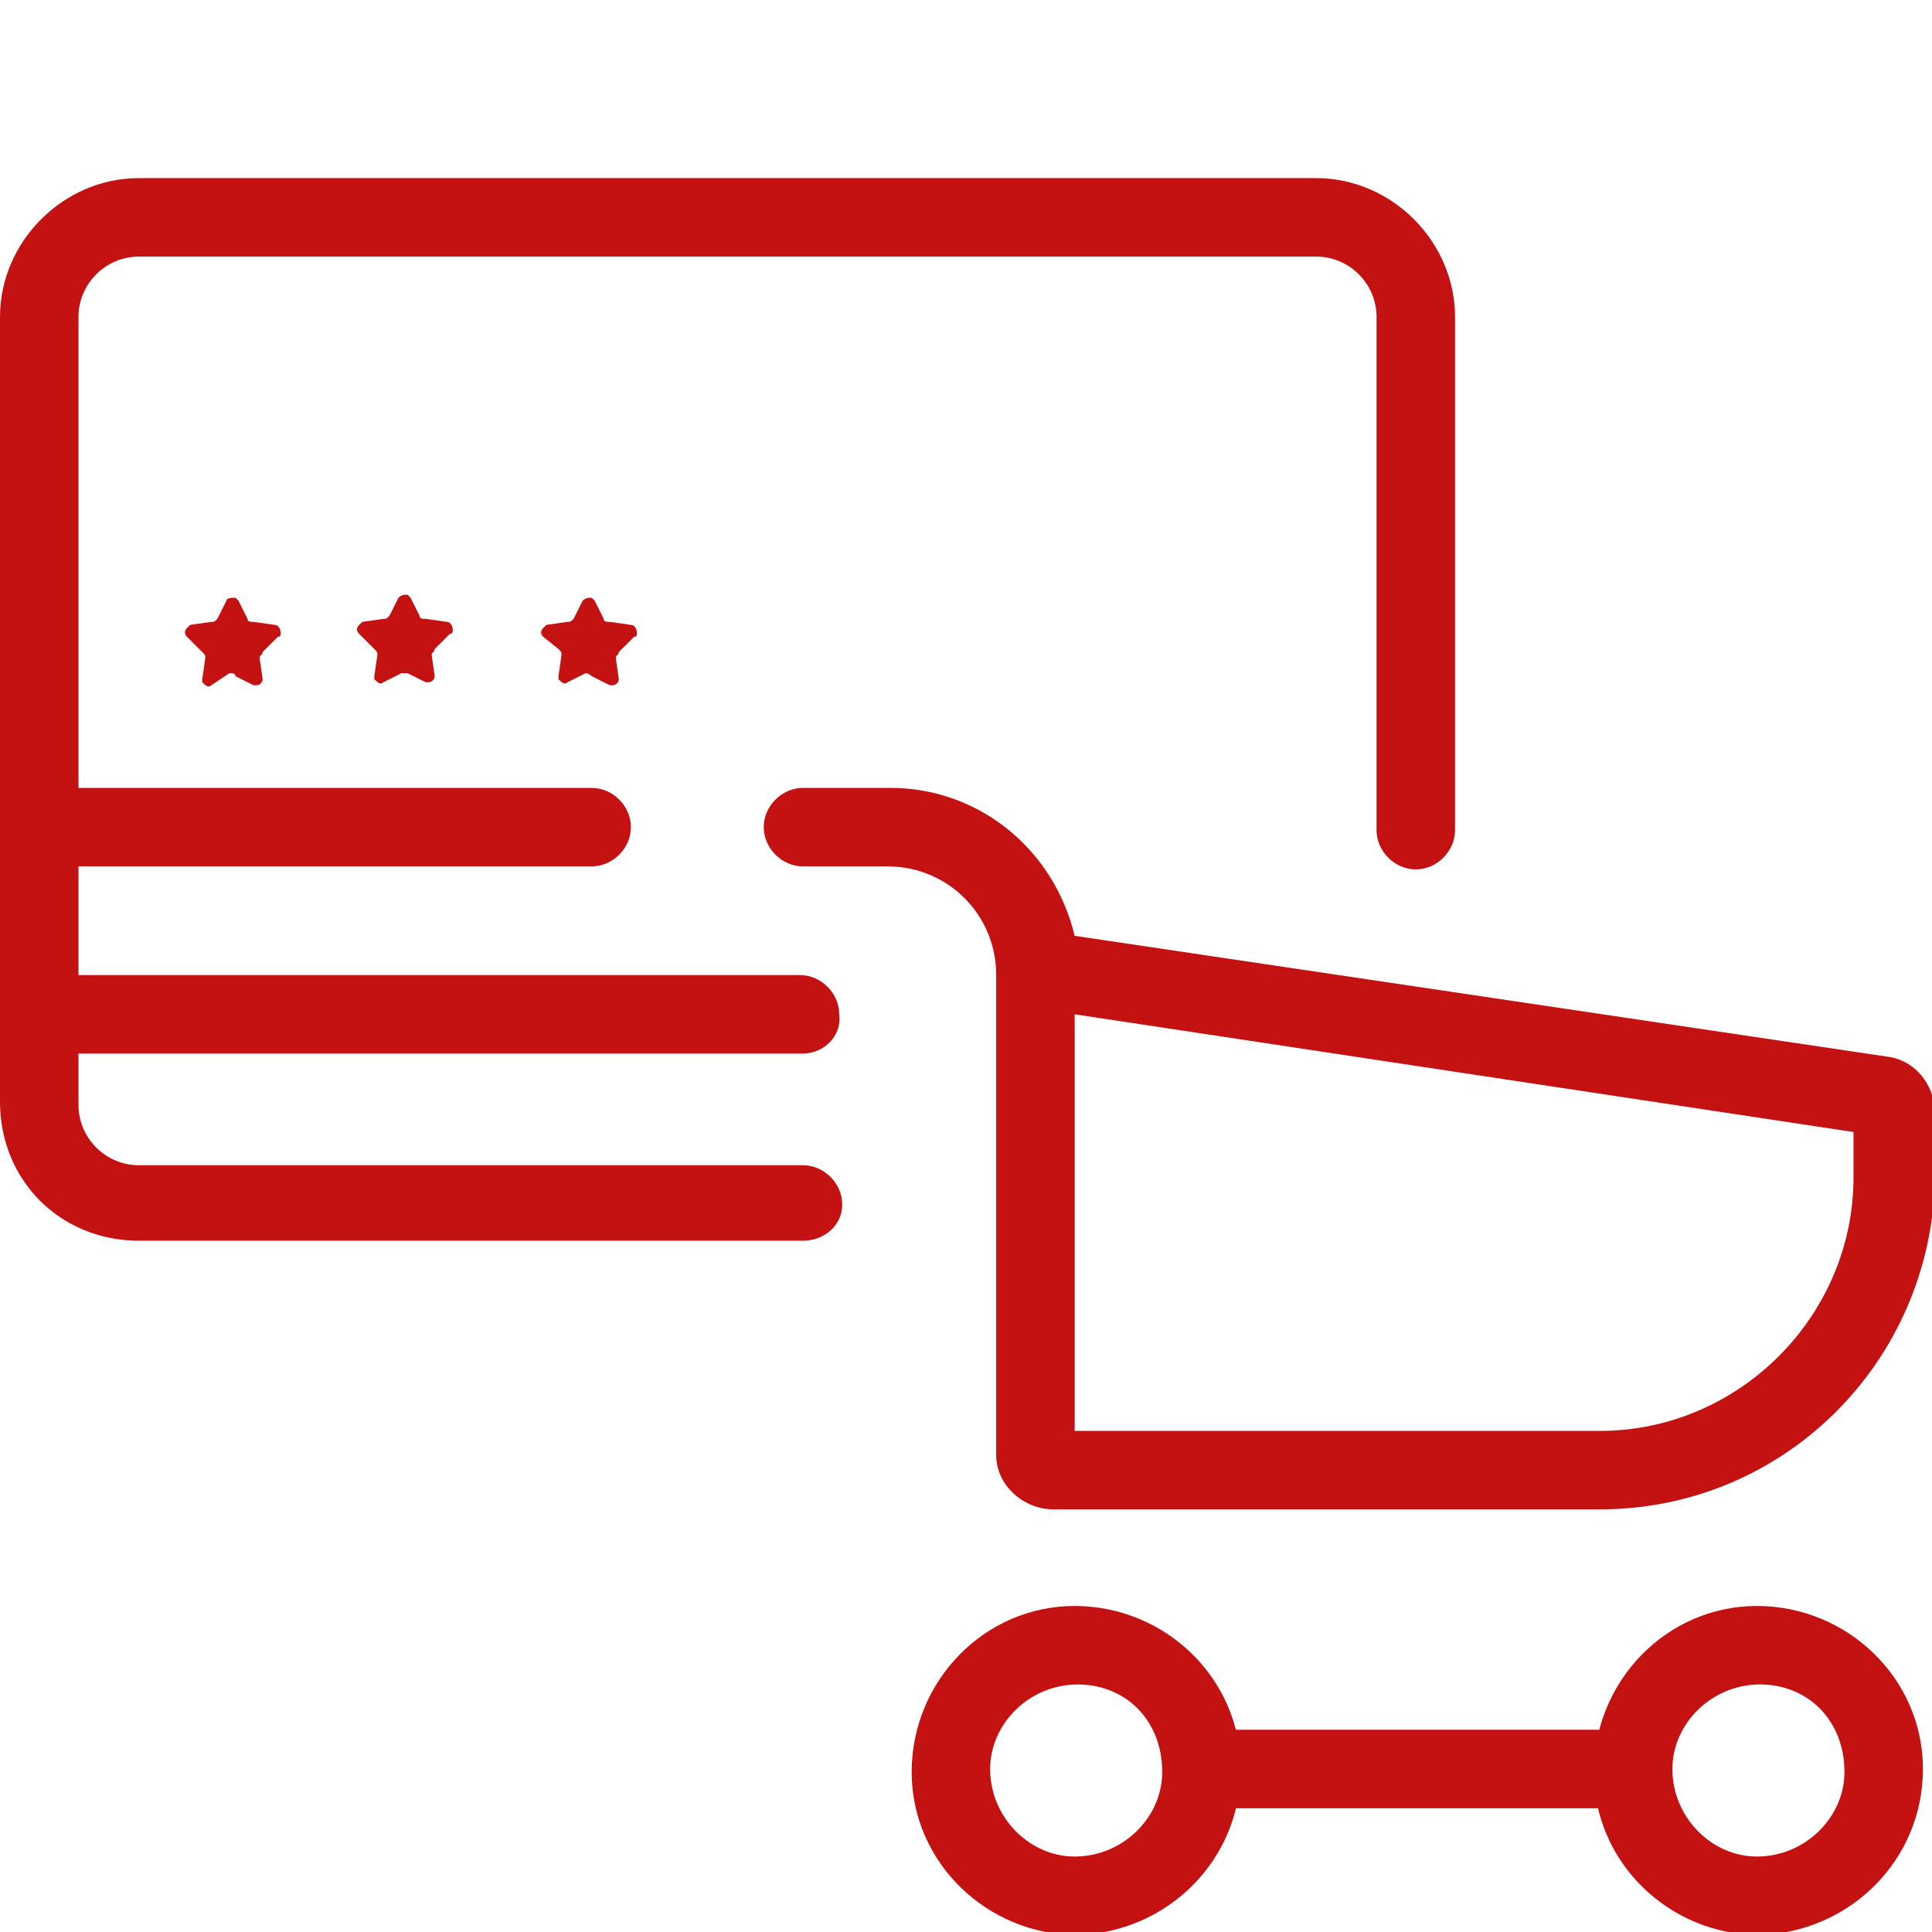
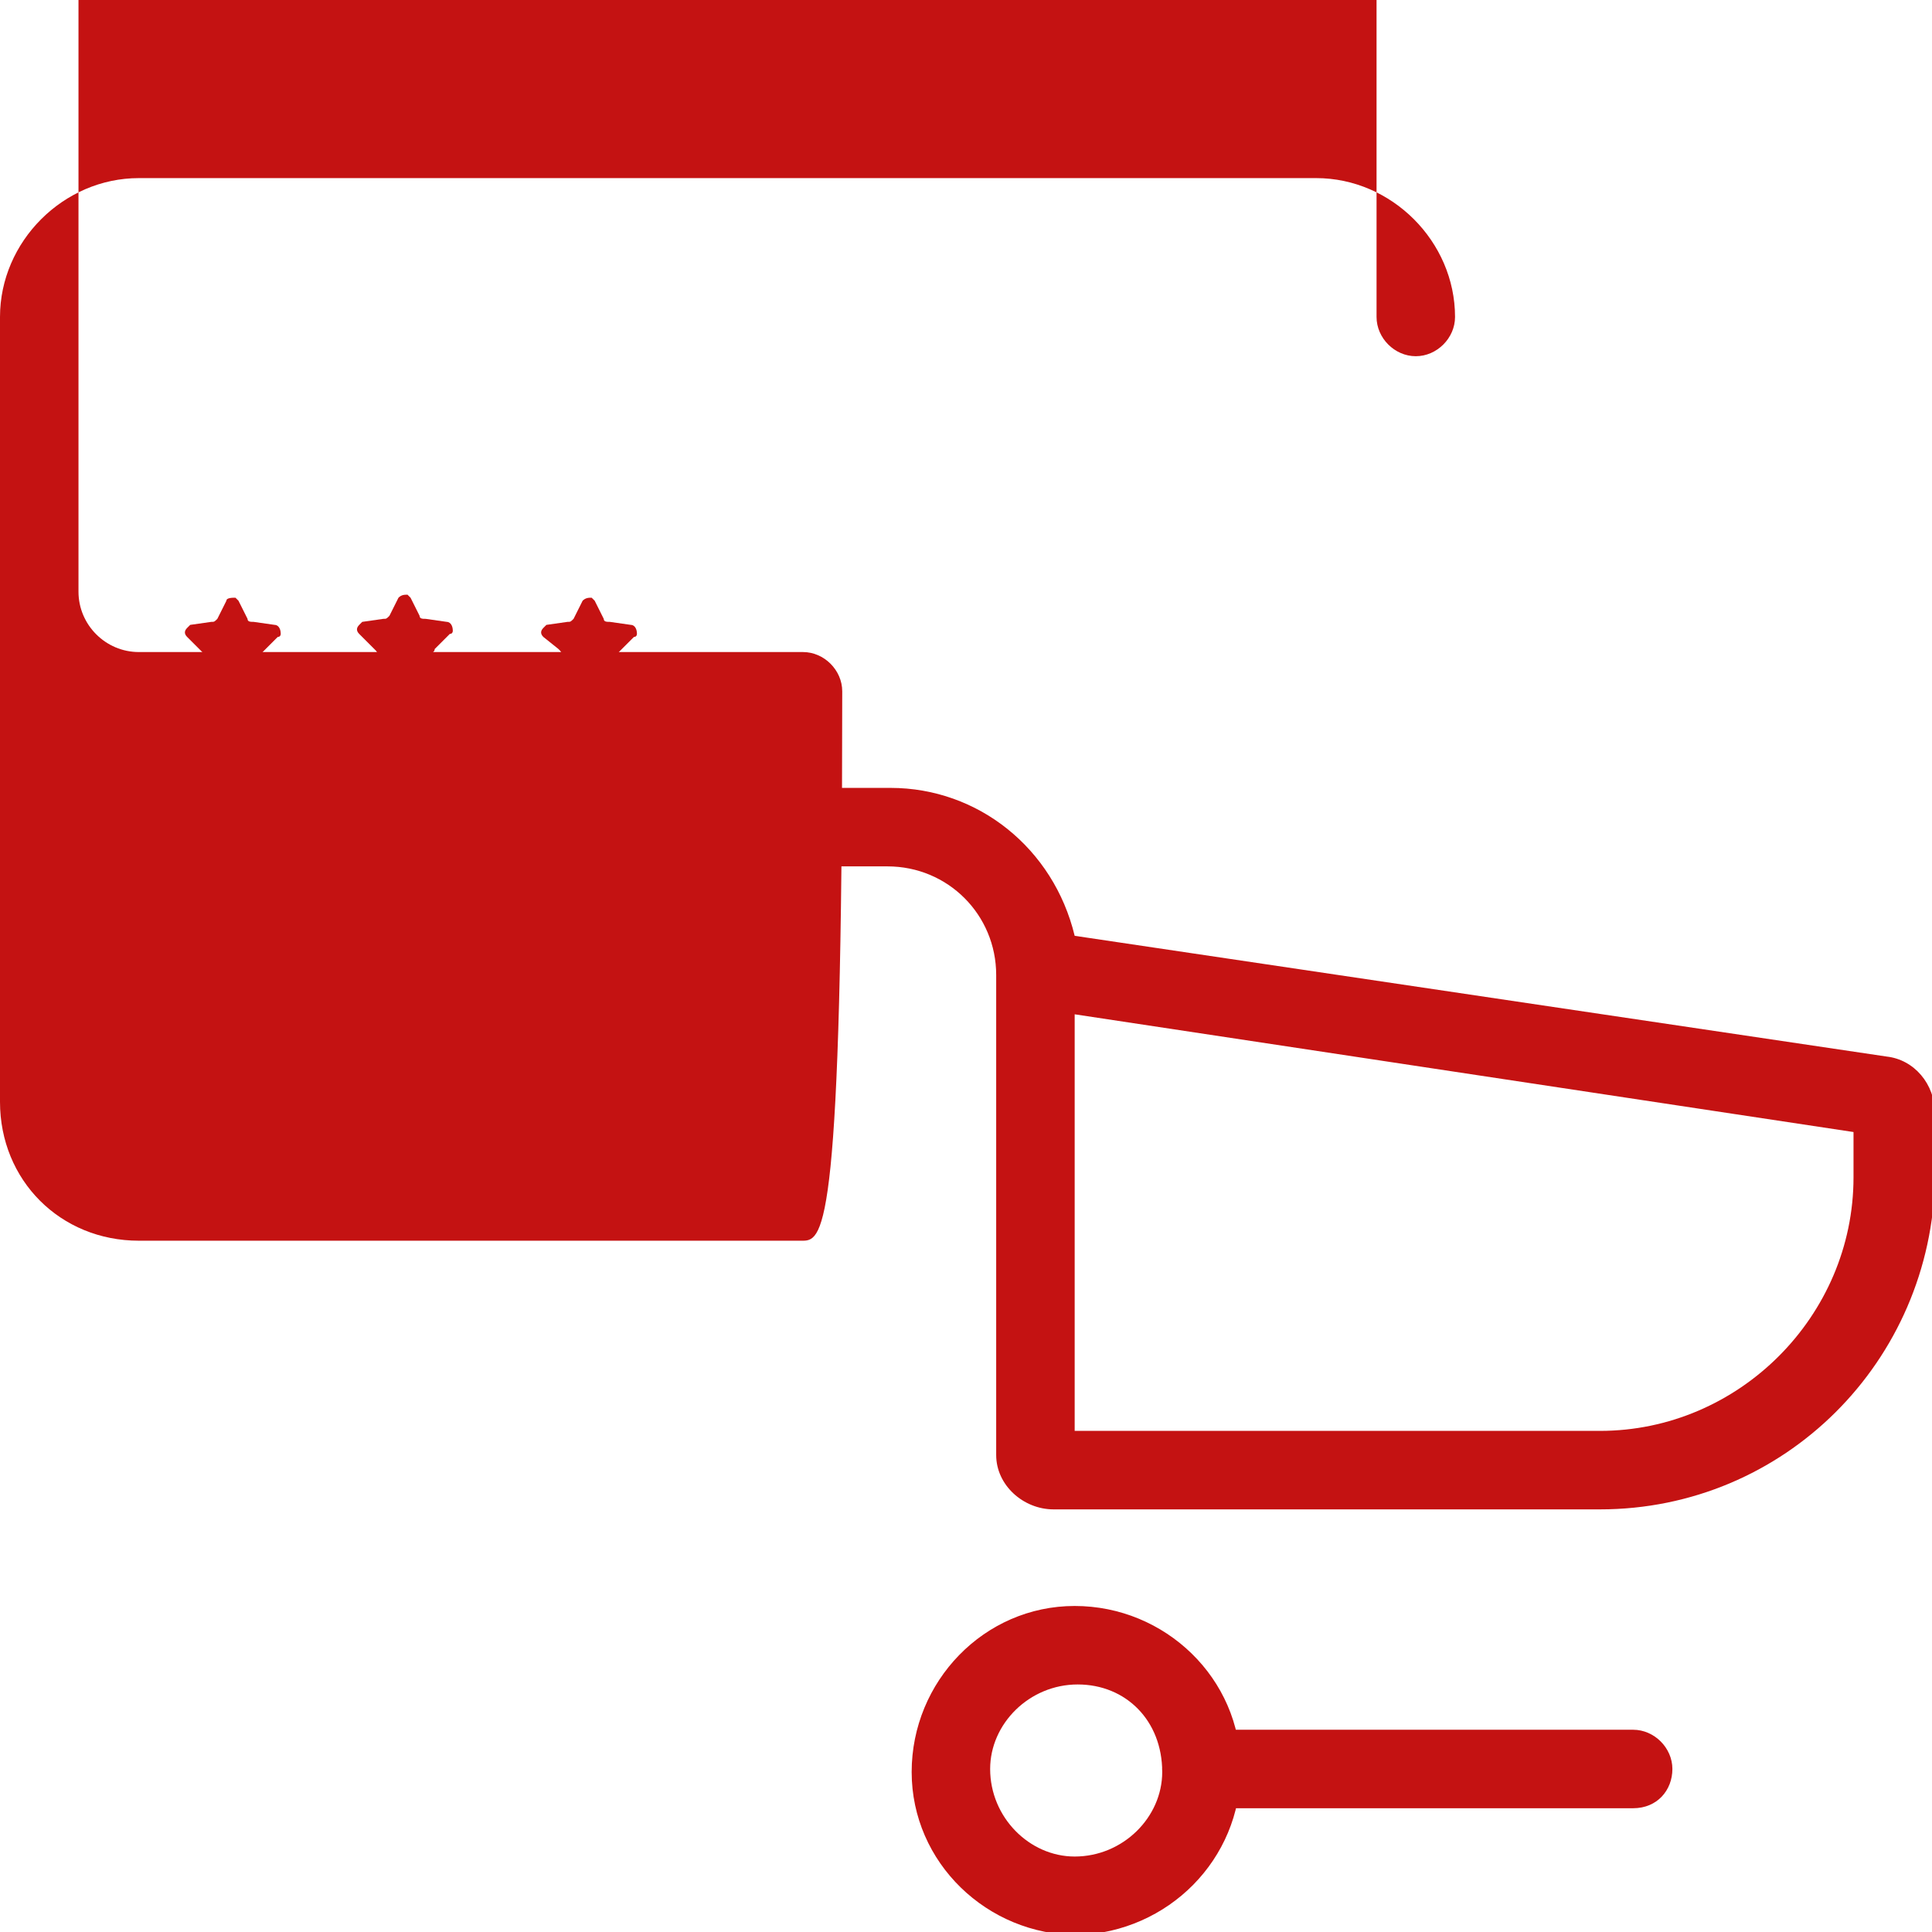
<svg xmlns="http://www.w3.org/2000/svg" version="1.1" id="Layer_1" x="0px" y="0px" viewBox="0 0 64 64" style="enable-background:new 0 0 64 64;" xml:space="preserve">
  <style type="text/css">
	.st0{fill:#C41212;}
</style>
  <title>All Icons Rev</title>
-   <path class="st0" d="M26.6,41.1h-22C2,41.1,0,39.1,0,36.5V10.5c0-2.5,2.1-4.6,4.6-4.6h39c2.5,0,4.6,2.1,4.6,4.6v17  c0,0.7-0.6,1.3-1.3,1.3c-0.7,0-1.3-0.6-1.3-1.3c0,0,0,0,0,0v-17c0-1.1-0.9-2-2-2h-39c-1.1,0-2,0.9-2,2v26.1c0,1.1,0.9,2,2,2h22  c0.7,0,1.3,0.6,1.3,1.3C27.9,40.6,27.3,41.1,26.6,41.1C26.6,41.1,26.6,41.1,26.6,41.1L26.6,41.1z" />
+   <path class="st0" d="M26.6,41.1h-22C2,41.1,0,39.1,0,36.5V10.5c0-2.5,2.1-4.6,4.6-4.6h39c2.5,0,4.6,2.1,4.6,4.6c0,0.7-0.6,1.3-1.3,1.3c-0.7,0-1.3-0.6-1.3-1.3c0,0,0,0,0,0v-17c0-1.1-0.9-2-2-2h-39c-1.1,0-2,0.9-2,2v26.1c0,1.1,0.9,2,2,2h22  c0.7,0,1.3,0.6,1.3,1.3C27.9,40.6,27.3,41.1,26.6,41.1C26.6,41.1,26.6,41.1,26.6,41.1L26.6,41.1z" />
  <path class="st0" d="M19.6,28.7H1.3c-0.7,0-1.3-0.6-1.3-1.3c0-0.7,0.6-1.3,1.3-1.3h18.3c0.7,0,1.3,0.6,1.3,1.3  C20.9,28.1,20.3,28.7,19.6,28.7z" />
-   <path class="st0" d="M26.6,34.9H1.3c-0.7,0-1.3-0.6-1.3-1.3c0-0.7,0.6-1.3,1.3-1.3c0,0,0,0,0,0h25.2c0.7,0,1.3,0.6,1.3,1.3  C27.9,34.3,27.3,34.9,26.6,34.9C26.6,34.9,26.6,34.9,26.6,34.9z" />
  <path class="st0" d="M7.6,22.3L7,22.7c-0.1,0.1-0.2,0-0.3-0.1c0,0,0-0.1,0-0.1l0.1-0.7c0-0.1,0-0.1-0.1-0.2l-0.5-0.5  c-0.1-0.1-0.1-0.2,0-0.3c0,0,0.1-0.1,0.1-0.1l0.7-0.1c0.1,0,0.1,0,0.2-0.1l0.3-0.6c0-0.1,0.2-0.1,0.3-0.1c0,0,0.1,0.1,0.1,0.1  l0.3,0.6c0,0.1,0.1,0.1,0.2,0.1l0.7,0.1c0.1,0,0.2,0.1,0.2,0.3c0,0,0,0.1-0.1,0.1l-0.5,0.5c0,0.1-0.1,0.1-0.1,0.2l0.1,0.7  c0,0.1-0.1,0.2-0.2,0.2c0,0-0.1,0-0.1,0l-0.6-0.3C7.8,22.3,7.7,22.3,7.6,22.3z" />
  <path class="st0" d="M13.3,22.3l-0.6,0.3c-0.1,0.1-0.2,0-0.3-0.1c0,0,0-0.1,0-0.1l0.1-0.7c0-0.1,0-0.1-0.1-0.2l-0.5-0.5  c-0.1-0.1-0.1-0.2,0-0.3c0,0,0.1-0.1,0.1-0.1l0.7-0.1c0.1,0,0.1,0,0.2-0.1l0.3-0.6c0.1-0.1,0.2-0.1,0.3-0.1c0,0,0.1,0.1,0.1,0.1  l0.3,0.6c0,0.1,0.1,0.1,0.2,0.1l0.7,0.1c0.1,0,0.2,0.1,0.2,0.3c0,0,0,0.1-0.1,0.1l-0.5,0.5c0,0.1-0.1,0.1-0.1,0.2l0.1,0.7  c0,0.1-0.1,0.2-0.2,0.2c0,0-0.1,0-0.1,0l-0.6-0.3C13.5,22.3,13.4,22.3,13.3,22.3z" />
  <path class="st0" d="M19.4,22.3l-0.6,0.3c-0.1,0.1-0.2,0-0.3-0.1c0,0,0-0.1,0-0.1l0.1-0.7c0-0.1,0-0.1-0.1-0.2L18,21.1  c-0.1-0.1-0.1-0.2,0-0.3c0,0,0.1-0.1,0.1-0.1l0.7-0.1c0.1,0,0.1,0,0.2-0.1l0.3-0.6c0.1-0.1,0.2-0.1,0.3-0.1c0,0,0.1,0.1,0.1,0.1  l0.3,0.6c0,0.1,0.1,0.1,0.2,0.1l0.7,0.1c0.1,0,0.2,0.1,0.2,0.3c0,0,0,0.1-0.1,0.1l-0.5,0.5c0,0.1-0.1,0.1-0.1,0.2l0.1,0.7  c0,0.1-0.1,0.2-0.2,0.2c0,0-0.1,0-0.1,0l-0.6-0.3C19.5,22.3,19.4,22.3,19.4,22.3z" />
  <path class="st0" d="M53,50H34.9c-1,0-1.9-0.8-1.9-1.8V32.3c0-2-1.6-3.6-3.6-3.6h0h-2.8c-0.7,0-1.3-0.6-1.3-1.3  c0-0.7,0.6-1.3,1.3-1.3h2.9c2.9,0,5.4,2,6.1,4.9l26.9,4c0.9,0.1,1.6,0.9,1.6,1.9V39C64,45.1,59.1,50,53,50z M35.6,47.4H53  c4.6,0,8.4-3.8,8.4-8.4v-1.5l-25.8-3.9L35.6,47.4z" />
  <path class="st0" d="M35.7,64.1c-3,0-5.5-2.4-5.5-5.4c0-3,2.4-5.5,5.4-5.5c3,0,5.5,2.4,5.5,5.4c0,0,0,0,0,0  C41.1,61.6,38.7,64,35.7,64.1z M35.7,55.8c-1.6,0-2.9,1.3-2.9,2.8c0,1.6,1.3,2.9,2.8,2.9c1.6,0,2.9-1.3,2.9-2.8c0,0,0,0,0,0  C38.5,57,37.3,55.8,35.7,55.8z" />
-   <path class="st0" d="M58.3,64.1c-3,0-5.5-2.4-5.5-5.4c0-3,2.4-5.5,5.4-5.5c3,0,5.5,2.4,5.5,5.4c0,0,0,0,0,0  C63.7,61.6,61.3,64,58.3,64.1z M58.3,55.8c-1.6,0-2.9,1.3-2.9,2.8c0,1.6,1.3,2.9,2.8,2.9c1.6,0,2.9-1.3,2.9-2.8c0,0,0,0,0,0  C61.1,57,59.9,55.8,58.3,55.8z" />
  <path class="st0" d="M54.1,59.9H39.8c-0.7,0-1.3-0.6-1.3-1.3c0-0.7,0.6-1.3,1.3-1.3h14.3c0.7,0,1.3,0.6,1.3,1.3  C55.4,59.3,54.9,59.9,54.1,59.9z" />
</svg>